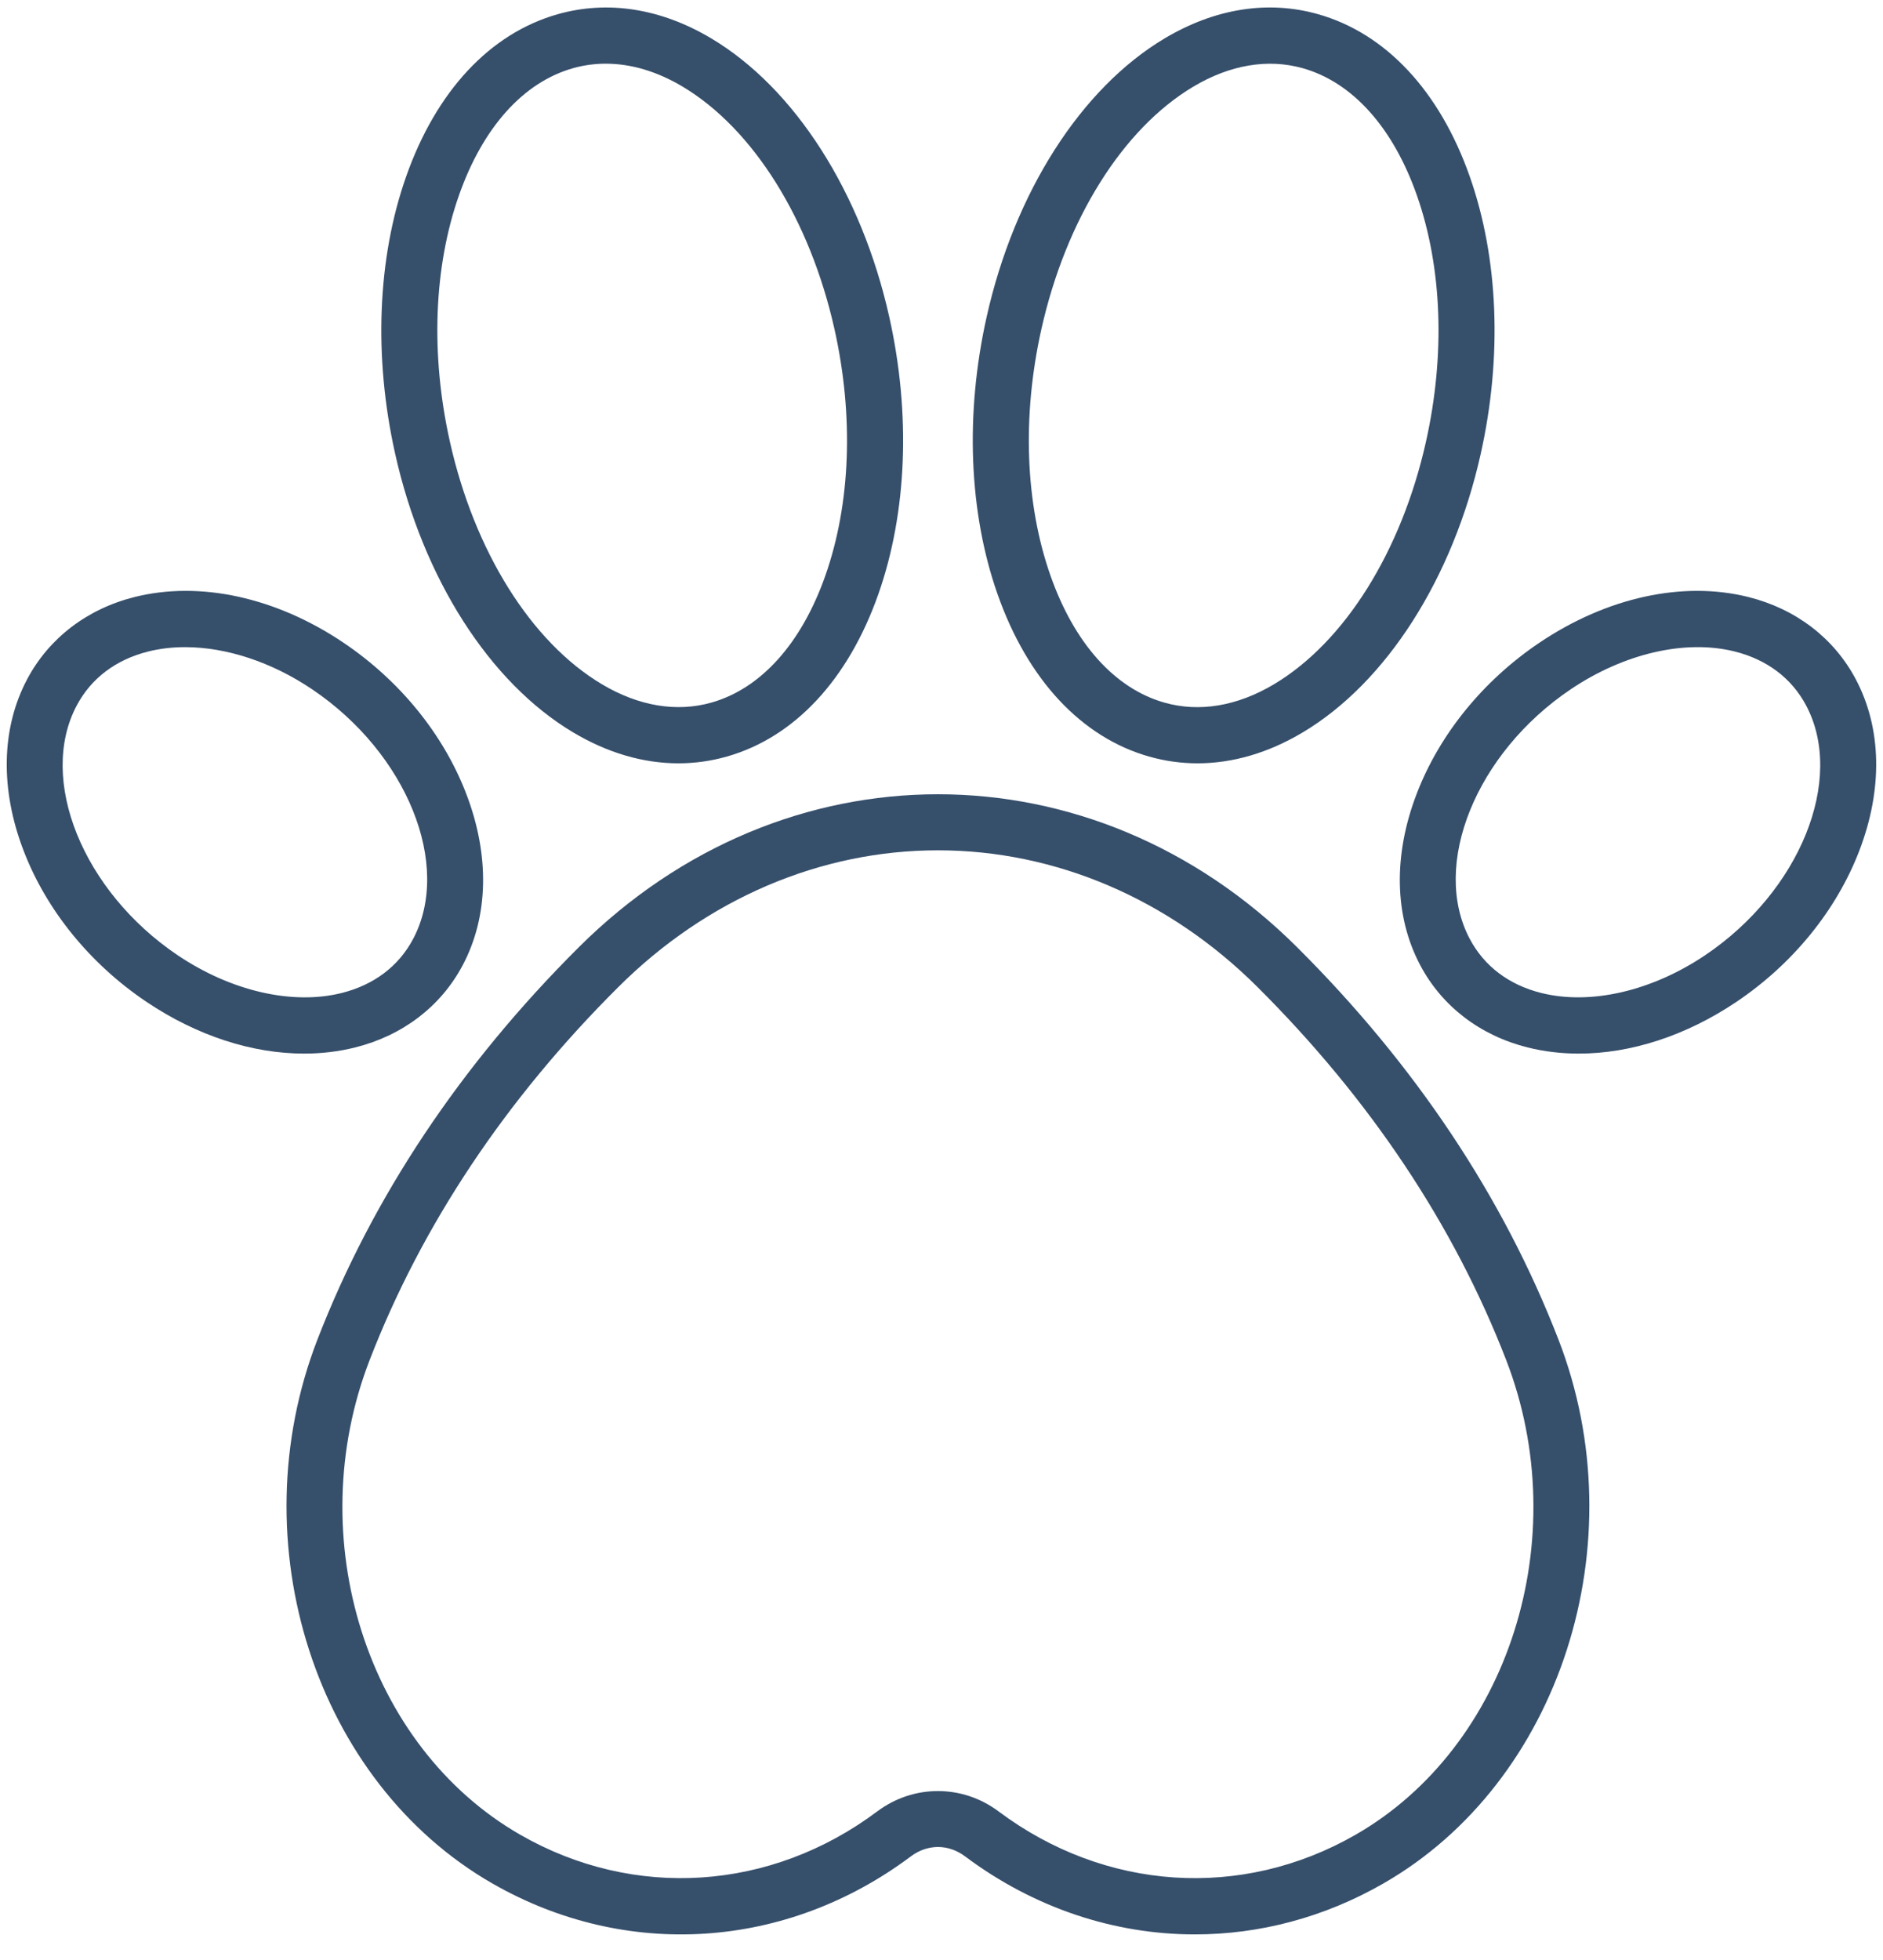
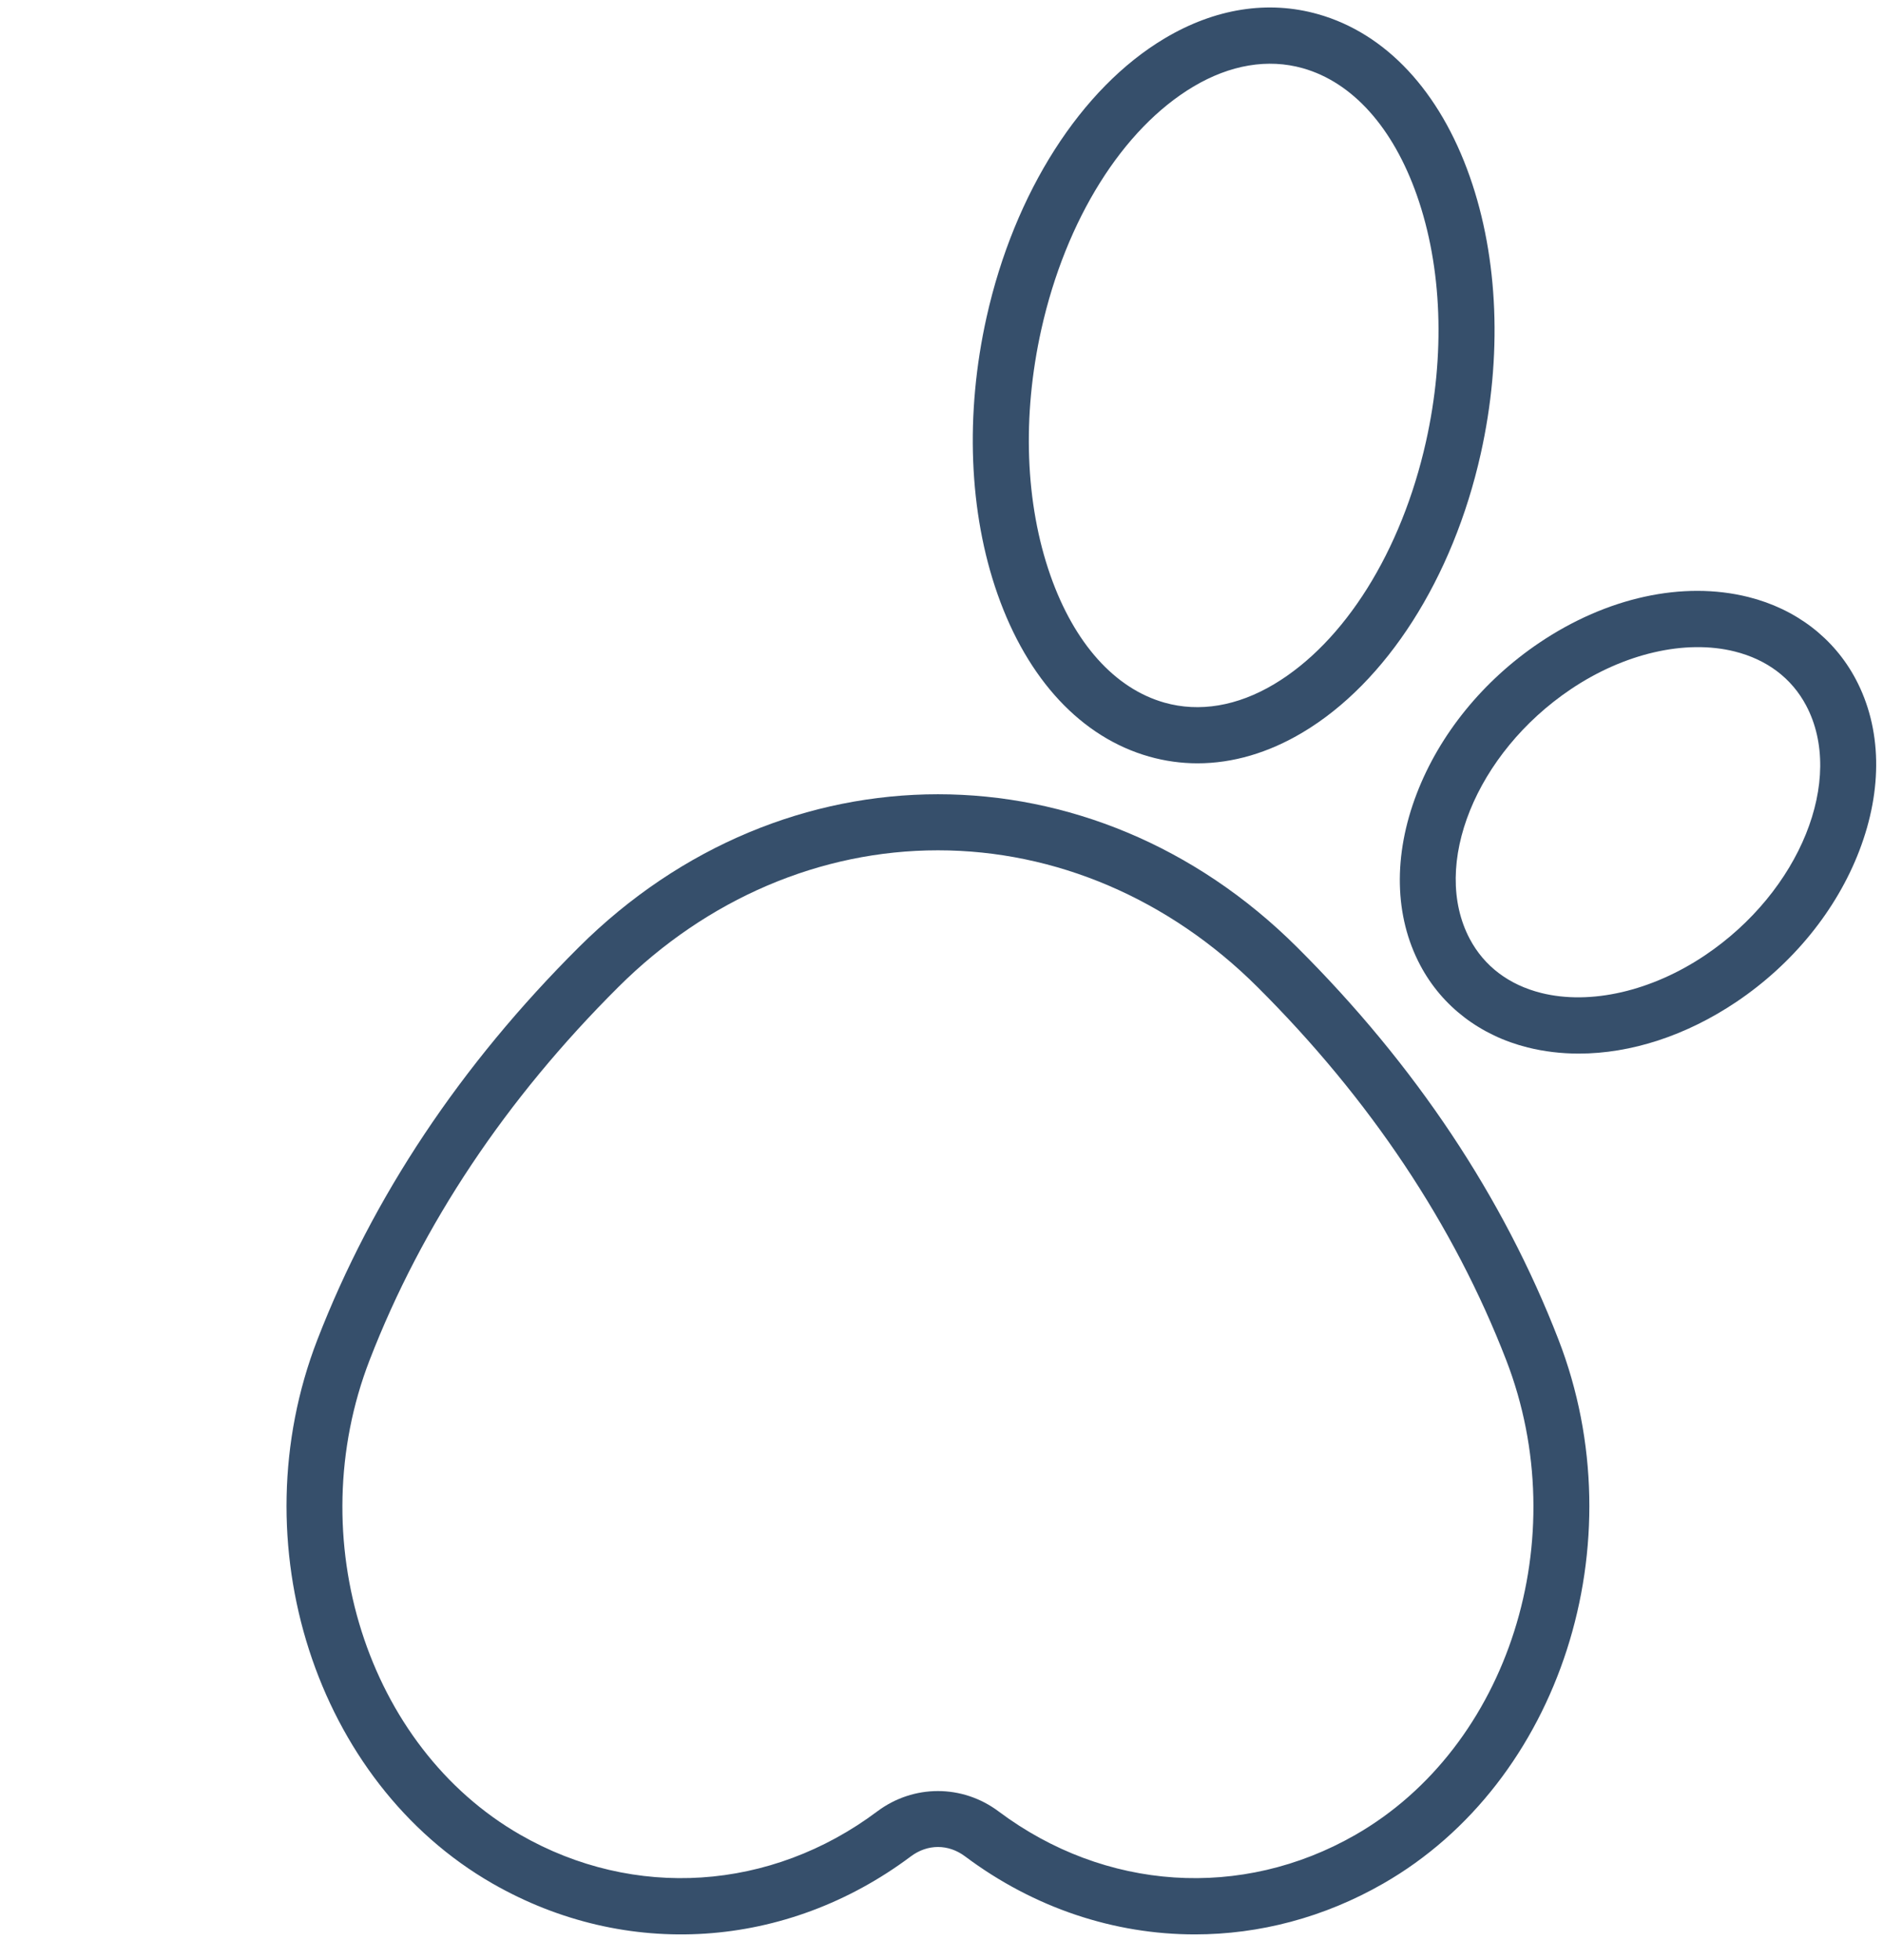
<svg xmlns="http://www.w3.org/2000/svg" fill="#000000" height="523.9" preserveAspectRatio="xMidYMid meet" version="1" viewBox="-1.8 -2.0 503.5 523.9" width="503.5" zoomAndPan="magnify">
  <g id="change1_5">
    <path d="M317.71,515c-21.52,0-42.96-7.01-61.45-20.85h0c-4.47-3.35-10.03-3.35-14.51,0 c-33.3,24.92-76.15,27.71-111.83,7.27C82.59,474.3,62,410.45,83.06,356.07c14.76-38.13,38.29-73.44,69.93-104.93 c54.74-54.48,137.29-54.48,192.02,0c31.64,31.49,55.17,66.8,69.93,104.93c21.05,54.38,0.47,118.22-46.87,145.34 C352.22,510.5,334.94,515,317.71,515z M249,225.26c-31.44,0-61.78,12.97-85.43,36.51c-30.14,30-52.53,63.55-66.53,99.72 c-18.45,47.64-0.73,103.39,40.33,126.91c30.4,17.42,66.95,15.02,95.38-6.26c9.71-7.27,22.77-7.27,32.48,0h0 c28.44,21.28,64.98,23.68,95.38,6.26c41.06-23.53,58.78-79.27,40.33-126.91c-14-36.16-36.39-69.71-66.53-99.72 C310.78,238.23,280.44,225.26,249,225.26z" fill="#364f6b" />
  </g>
  <g id="change1_1">
-     <path d="M179.6,202.01c-9.4,0-18.95-2.78-28.15-8.27c-22.36-13.33-40.15-41.17-47.59-74.47 c-5.79-25.92-4.75-52.22,2.92-74.04c8.05-22.88,22.45-38.31,40.55-43.43c13.4-3.79,27.6-1.56,41.07,6.47 c22.36,13.33,40.15,41.17,47.59,74.47c5.79,25.92,4.75,52.22-2.92,74.04c-8.05,22.88-22.45,38.31-40.55,43.43 C188.28,201.41,183.96,202.01,179.6,202.01z M160.18,15.02c-2.98,0-5.91,0.4-8.77,1.21c-13.28,3.76-24.11,15.83-30.49,33.98 c-6.75,19.21-7.62,42.58-2.43,65.8c6.56,29.35,21.75,53.6,40.63,64.85c9.83,5.86,19.96,7.56,29.3,4.92 c13.28-3.76,24.11-15.83,30.49-33.98c6.75-19.21,7.62-42.58,2.43-65.8l0,0c-6.56-29.35-21.75-53.6-40.63-64.86 C173.9,17.08,166.93,15.02,160.18,15.02z" fill="#364f6b" />
-   </g>
+     </g>
  <g id="change1_2">
    <path d="M318.4,202.01c-4.35,0-8.68-0.6-12.92-1.8c-18.1-5.13-32.51-20.55-40.55-43.43 c-7.67-21.82-8.71-48.12-2.92-74.04c7.44-33.3,25.23-61.14,47.59-74.47C323.07,0.24,337.27-2,350.67,1.8 c18.1,5.13,32.51,20.55,40.55,43.43c7.67,21.82,8.71,48.12,2.92,74.04c-7.44,33.3-25.23,61.14-47.59,74.47 C337.35,199.23,327.8,202.01,318.4,202.01z M276.65,86.01c-5.19,23.22-4.32,46.59,2.43,65.8c6.38,18.15,17.21,30.22,30.49,33.98 c9.33,2.64,19.47,0.94,29.3-4.92c18.88-11.26,34.07-35.5,40.63-64.85c5.19-23.22,4.32-46.59-2.43-65.8 c-6.38-18.15-17.21-30.22-30.49-33.98c-9.33-2.64-19.46-0.94-29.3,4.92C298.4,32.41,283.21,56.65,276.65,86.01L276.65,86.01z" fill="#364f6b" />
  </g>
  <g id="change1_4">
    <path d="M420.36,279.59c-4.68,0-9.27-0.54-13.67-1.64c-12.68-3.17-22.88-10.96-28.71-21.94 c-6.96-13.1-7.3-29.4-0.95-45.91c6.1-15.87,17.75-30.19,32.79-40.32l0,0c18.02-12.13,38.38-16.59,55.87-12.22 c12.68,3.17,22.88,10.96,28.71,21.94c6.96,13.1,7.3,29.4,0.95,45.91c-6.1,15.87-17.75,30.19-32.79,40.32 C449.07,274.81,434.28,279.59,420.36,279.59z M418.19,182.23c-25.35,17.07-37.45,47.01-26.97,66.74 c3.87,7.28,10.47,12.26,19.1,14.42c13.17,3.29,29.56-0.49,43.85-10.11c25.35-17.07,37.45-47.01,26.97-66.74 c-3.87-7.28-10.47-12.26-19.1-14.42C448.88,168.83,432.48,172.61,418.19,182.23L418.19,182.23z" fill="#364f6b" />
  </g>
  <g id="change1_3">
-     <path d="M79.52,279.59c-13.92,0-28.71-4.78-42.2-13.86c-15.04-10.13-26.69-24.45-32.79-40.32 c-6.35-16.5-6.01-32.81,0.95-45.91c5.83-10.97,16.03-18.76,28.71-21.94c17.49-4.37,37.85,0.08,55.87,12.22 c15.04,10.13,26.69,24.45,32.79,40.32c6.35,16.5,6.01,32.81-0.95,45.91c-5.83,10.97-16.03,18.76-28.71,21.93 C88.78,279.05,84.2,279.59,79.52,279.59z M47.69,170.96c-3.42,0-6.74,0.38-9.87,1.17c-8.63,2.16-15.23,7.14-19.1,14.42 c-10.48,19.73,1.62,49.67,26.97,66.74c14.29,9.62,30.68,13.39,43.86,10.11c8.63-2.16,15.23-7.14,19.1-14.42 c10.48-19.73-1.62-49.67-26.97-66.74l0,0C70.79,174.9,58.67,170.96,47.69,170.96z" fill="#364f6b" />
-   </g>
+     </g>
</svg>